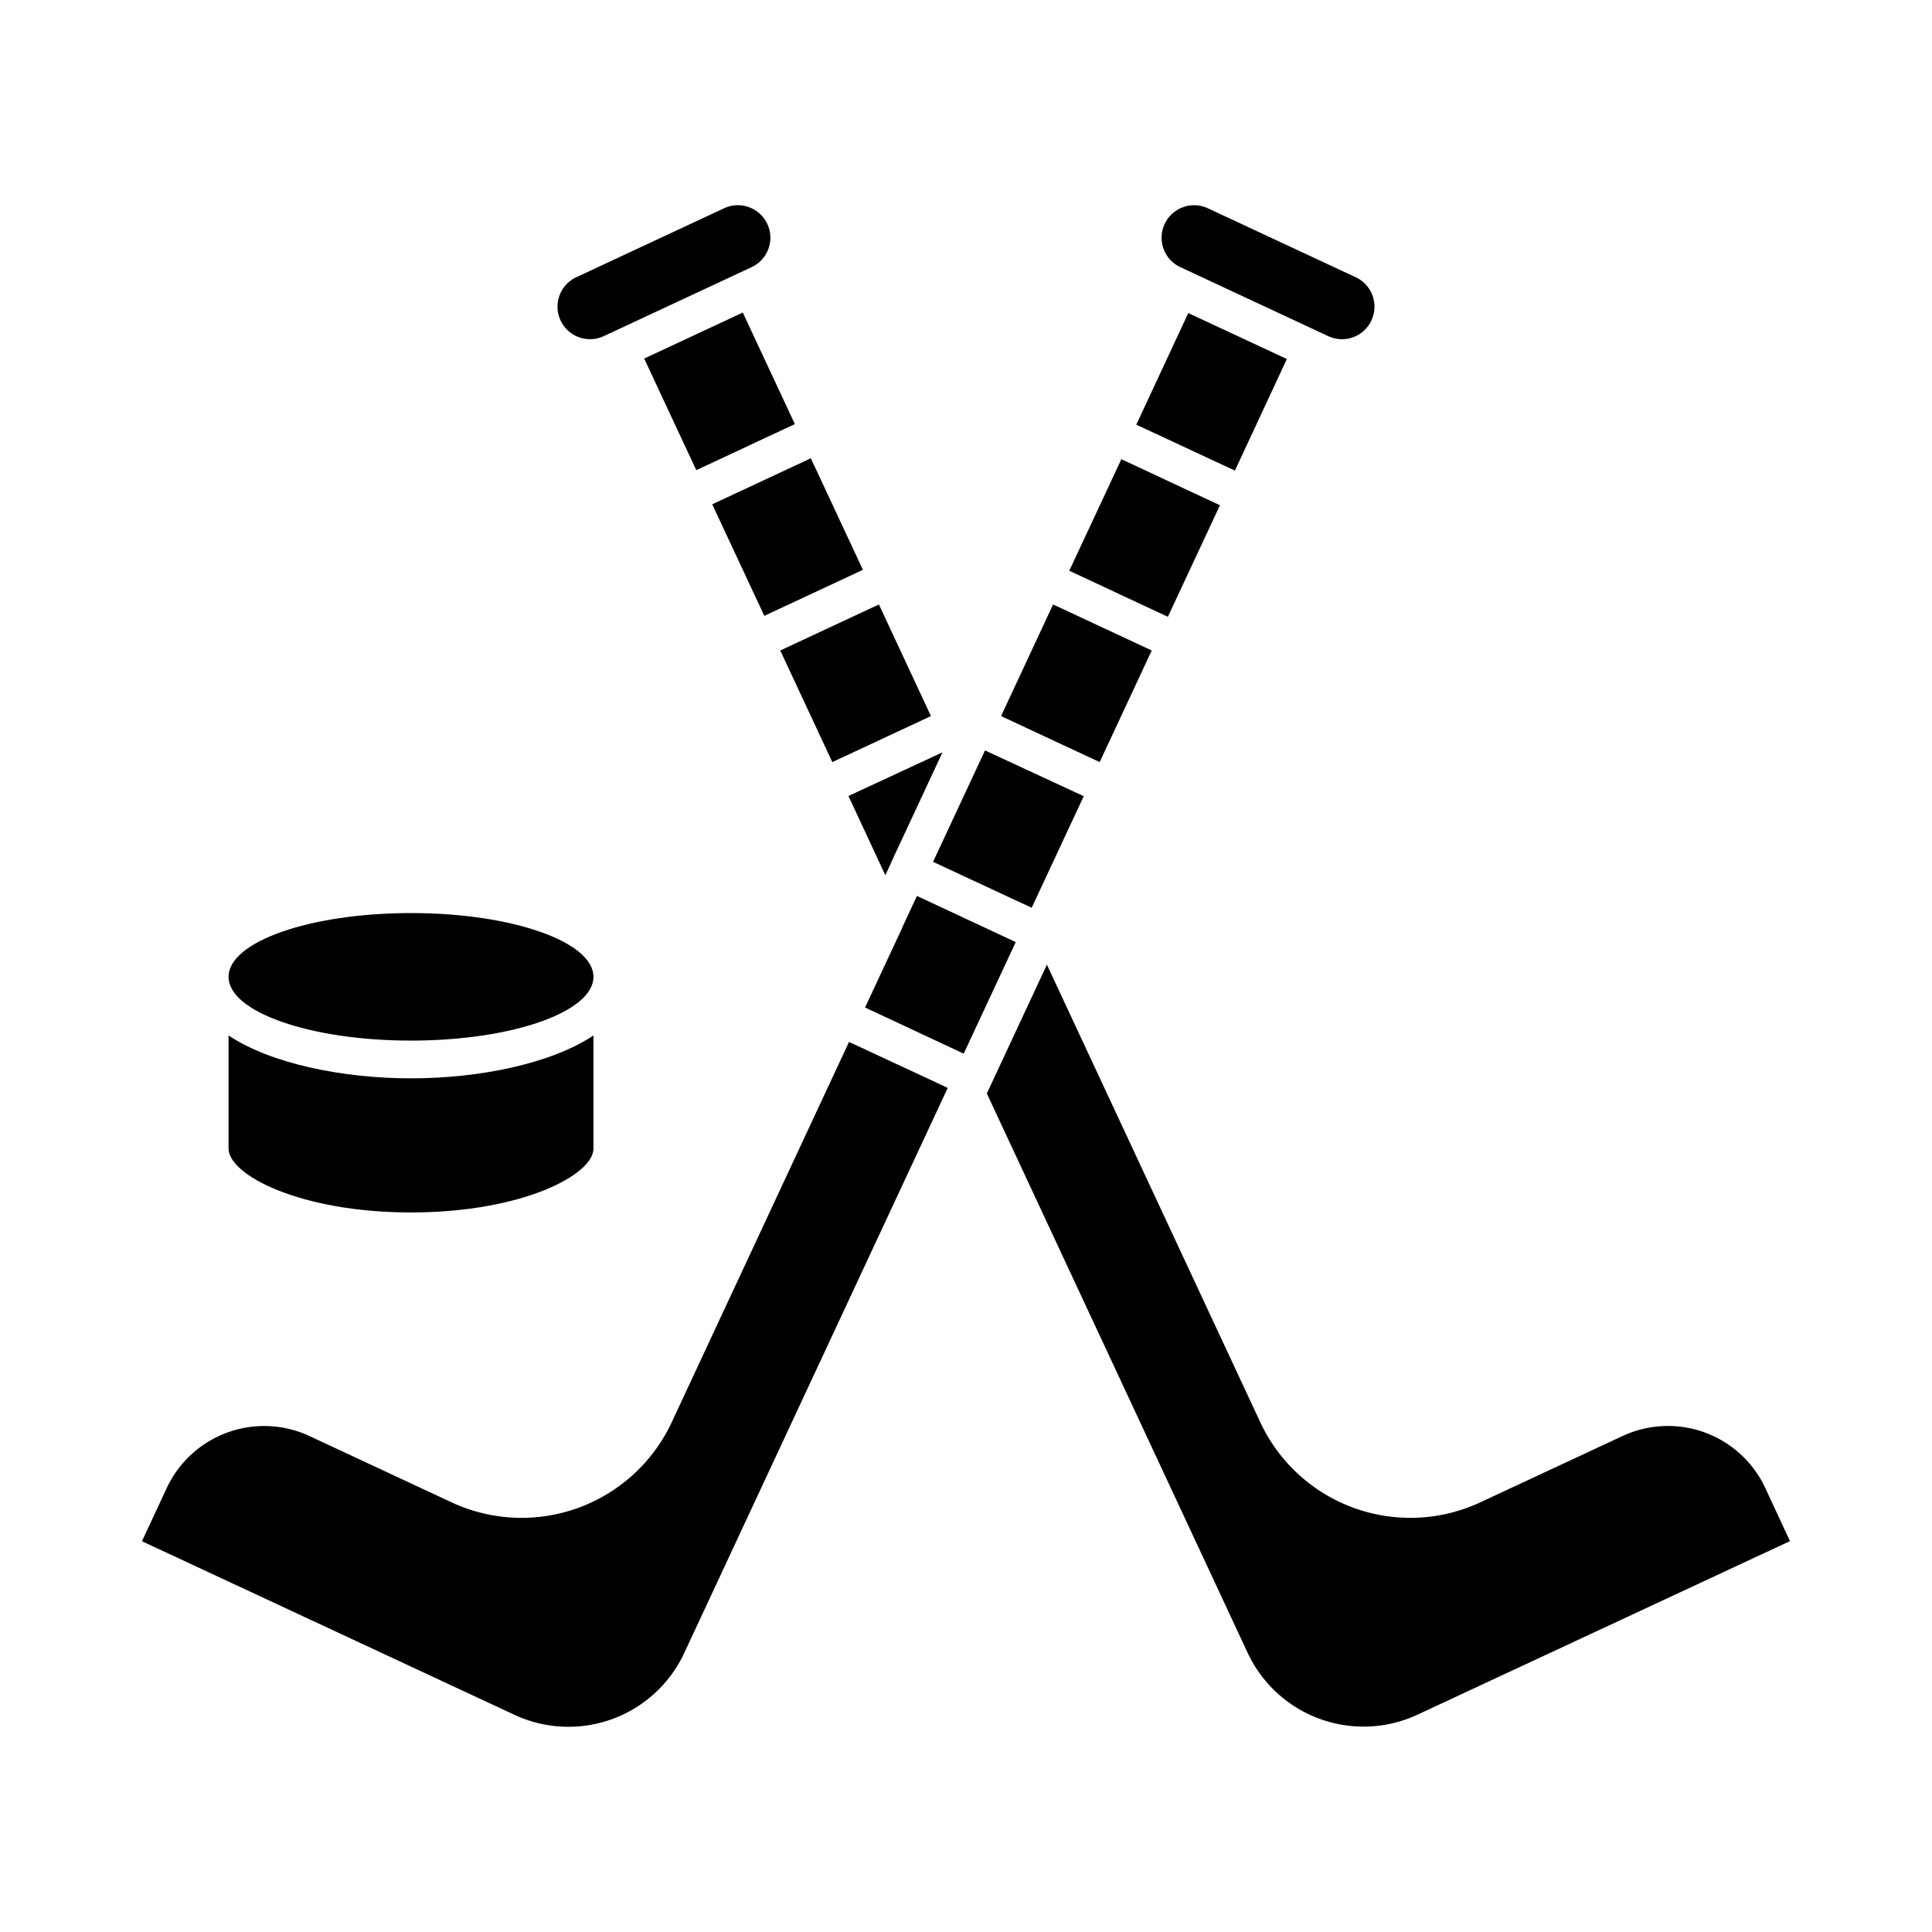
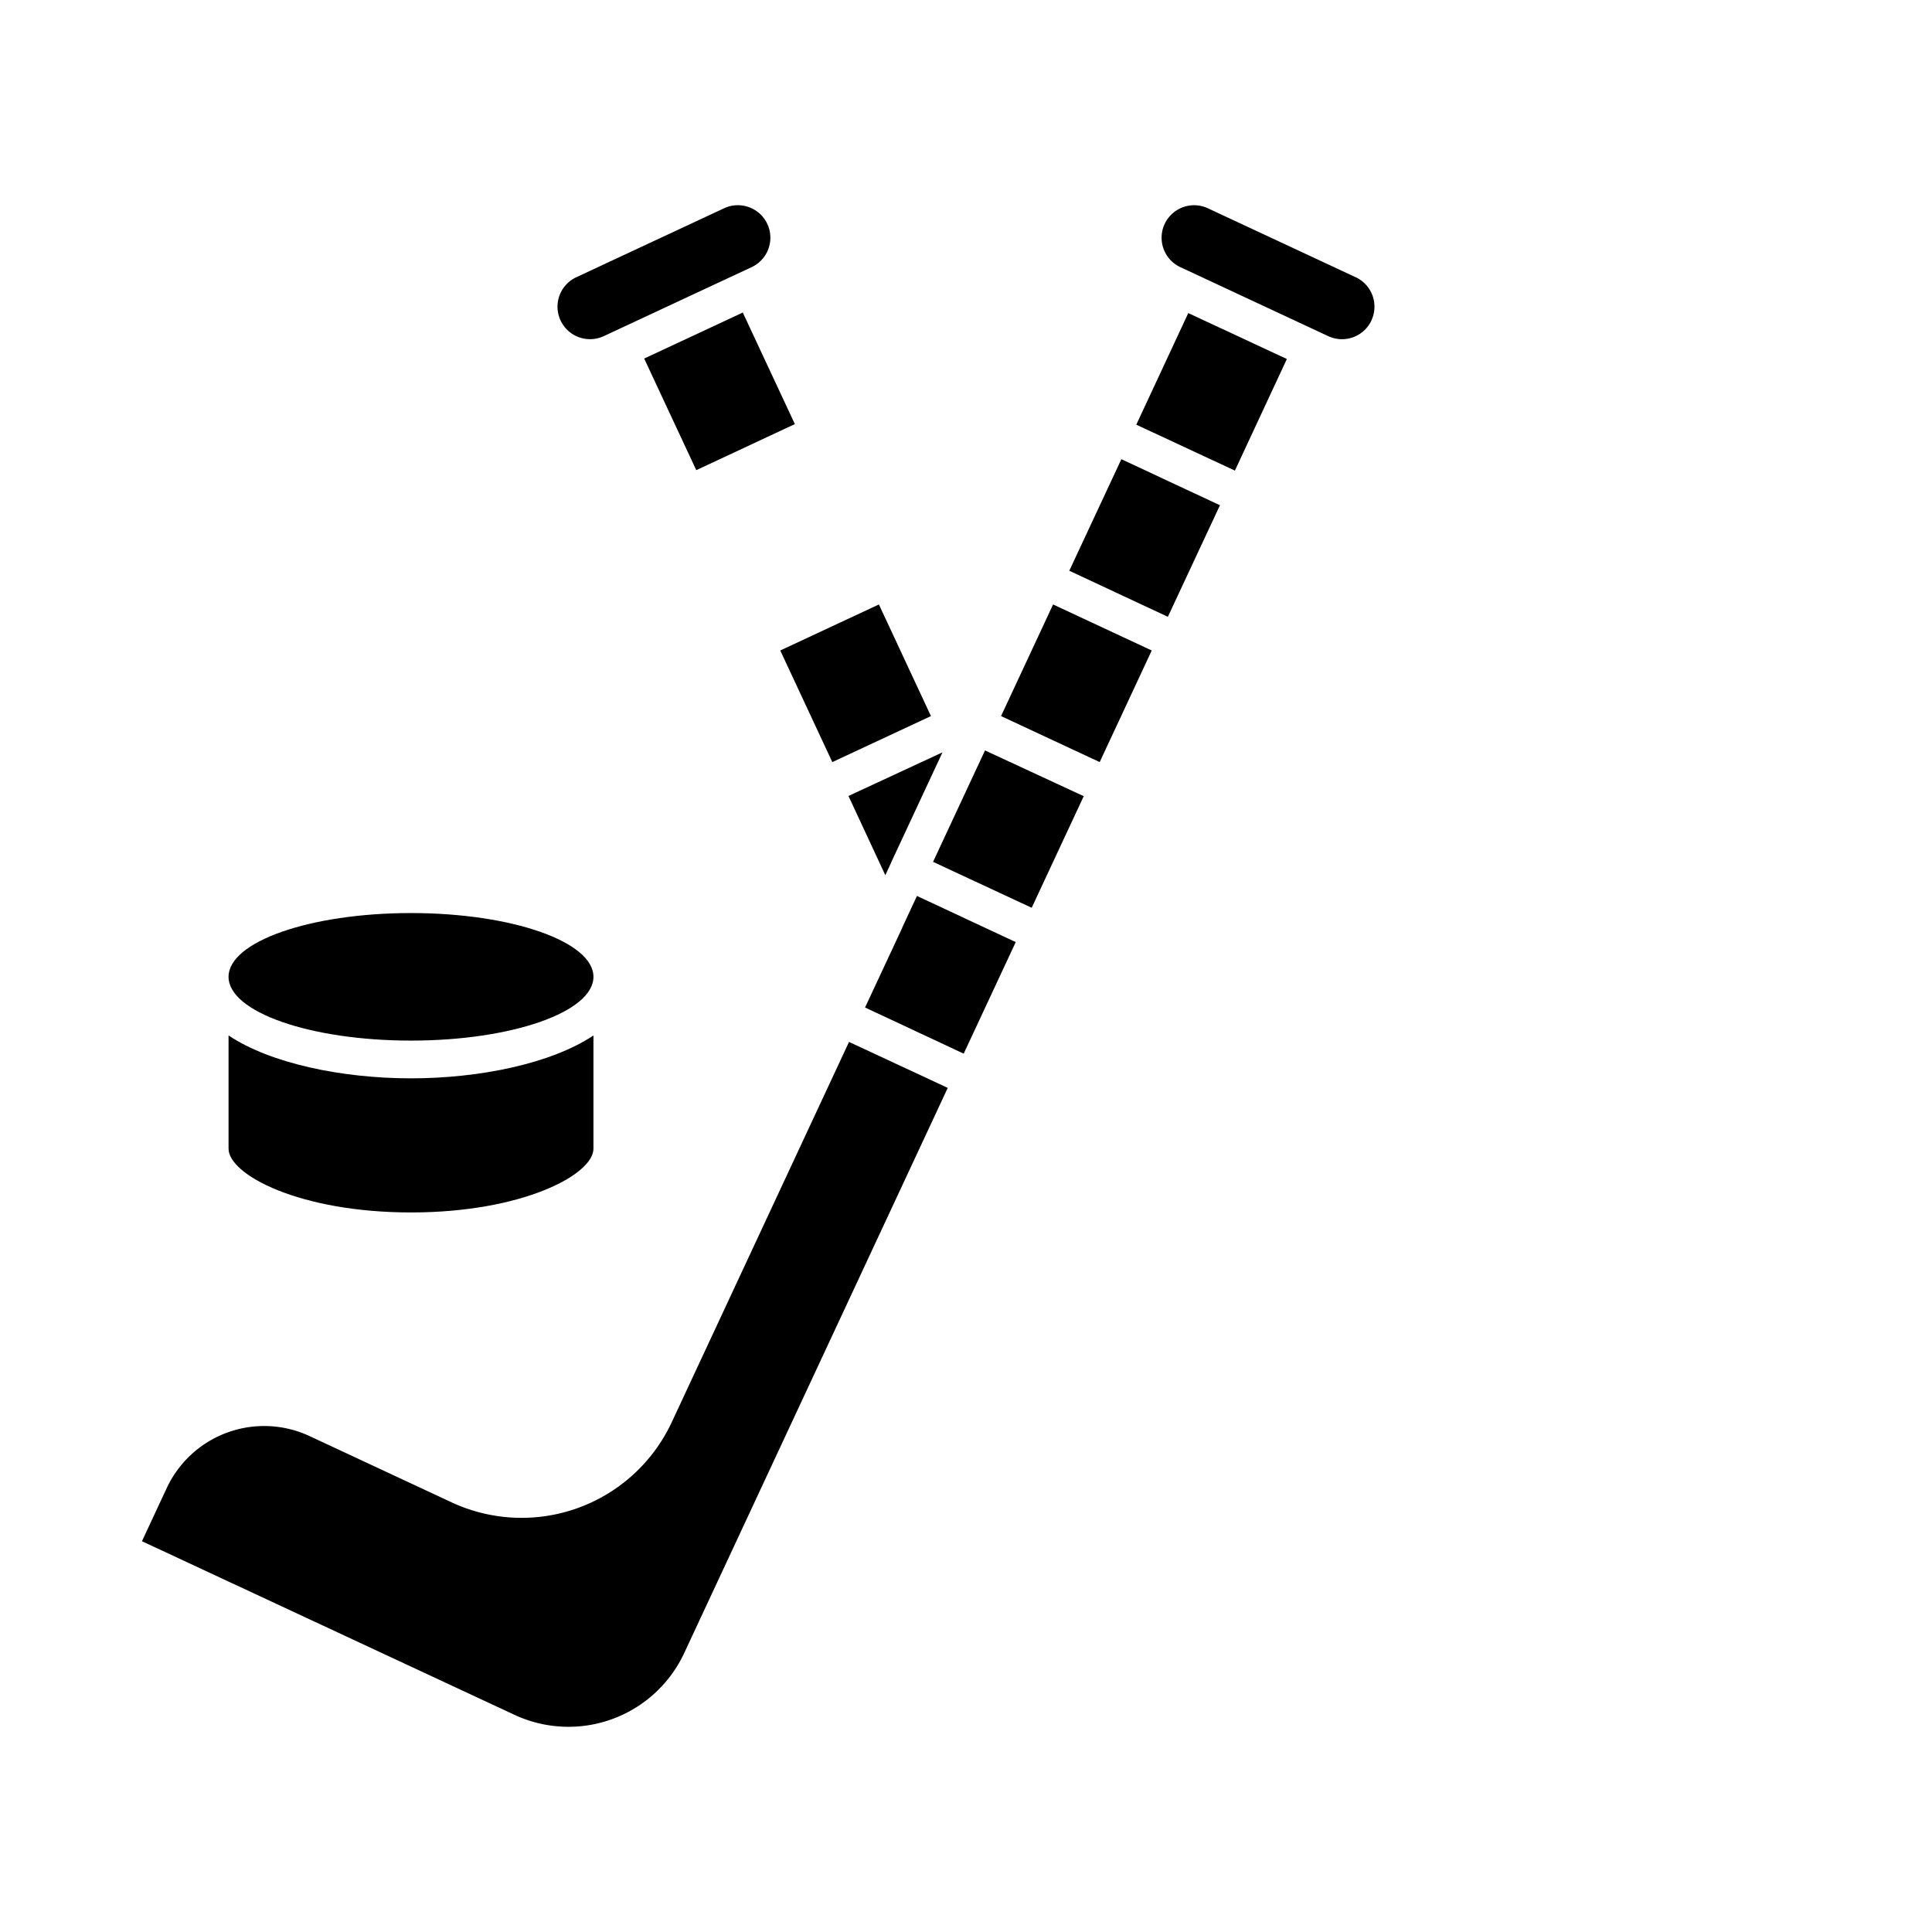
<svg xmlns="http://www.w3.org/2000/svg" id="Layer_1" height="512" viewBox="0 0 512 512" width="512" data-name="Layer 1">
  <path d="m363.45 84.91a8.6 8.6 0 0 1 -11.45 4.17l-1.81-.84-.21-.1-35.17-16.41-2-.93a8.61 8.61 0 0 1 -4.17-11.44 8.63 8.63 0 0 1 11.45-4.17l39.19 18.28a8.61 8.61 0 0 1 4.16 11.44z" />
  <path d="m304.98 89.37h32.64v28.84h-32.64z" transform="matrix(.422 -.906 .906 .422 91.46 351.14)" />
  <path d="m286.96 128.02h32.63v28.84h-32.63z" transform="matrix(.423 -.906 .906 .423 46 357.09)" />
  <path d="m305.22 172.39-13.79 29.57-26.14-12.19 13.79-29.58z" />
  <path d="m251.16 288.3-69.83 149.76a33.84 33.84 0 0 1 -45 16.38l-98.71-46 6.57-14.09a28.49 28.49 0 0 1 37.81-13.79l37.71 17.59a43.91 43.91 0 0 0 58.29-21.21l47-100.82z" />
-   <path d="m474.36 408.41-98.71 46a33.91 33.91 0 0 1 -45-16.37l-69.13-148.26 15.92-34.13 56.56 121.29a43.88 43.88 0 0 0 58.26 21.21l37.74-17.59a28.46 28.46 0 0 1 37.81 13.76z" />
  <path d="m269.18 249.66-13.79 29.57-26.14-12.23 9.86-21.14v-.07l3.89-8.35z" />
  <path d="m287.2 211-13.79 29.57-26.14-12.17 13.24-28.4.09-.18s0 0 0 0l.44-.95z" />
  <path d="m199.18 70.8-37.18 17.35-2 .93a8.61 8.61 0 0 1 -7.28-15.61l39.18-18.28a8.54 8.54 0 0 1 6.59-.28 8.51 8.51 0 0 1 4.86 4.45 8.61 8.61 0 0 1 -4.17 11.44z" />
  <path d="m176.28 87.48h28.84v32.64h-28.84z" transform="matrix(.906 -.423 .423 .906 -26 90.33)" />
-   <path d="m194.3 126.13h28.84v32.63h-28.84z" transform="matrix(.906 -.423 .423 .906 -40.64 101.56)" />
  <path d="m246.71 189.77-26.14 12.19-13.79-29.57 26.14-12.2z" />
  <path d="m249.77 199.38-13.65 29.27v.06s0 0 0 0l-1.5 3.23-9.77-21z" />
  <ellipse cx="108.92" cy="258.87" rx="48.35" ry="16.9" />
  <path d="m157.27 274.41v30c0 6.89-18.83 16.9-48.35 16.9s-48.35-10-48.35-16.9v-30c11.18 7.45 30.13 11.36 48.35 11.36s37.17-3.91 48.35-11.36z" />
</svg>